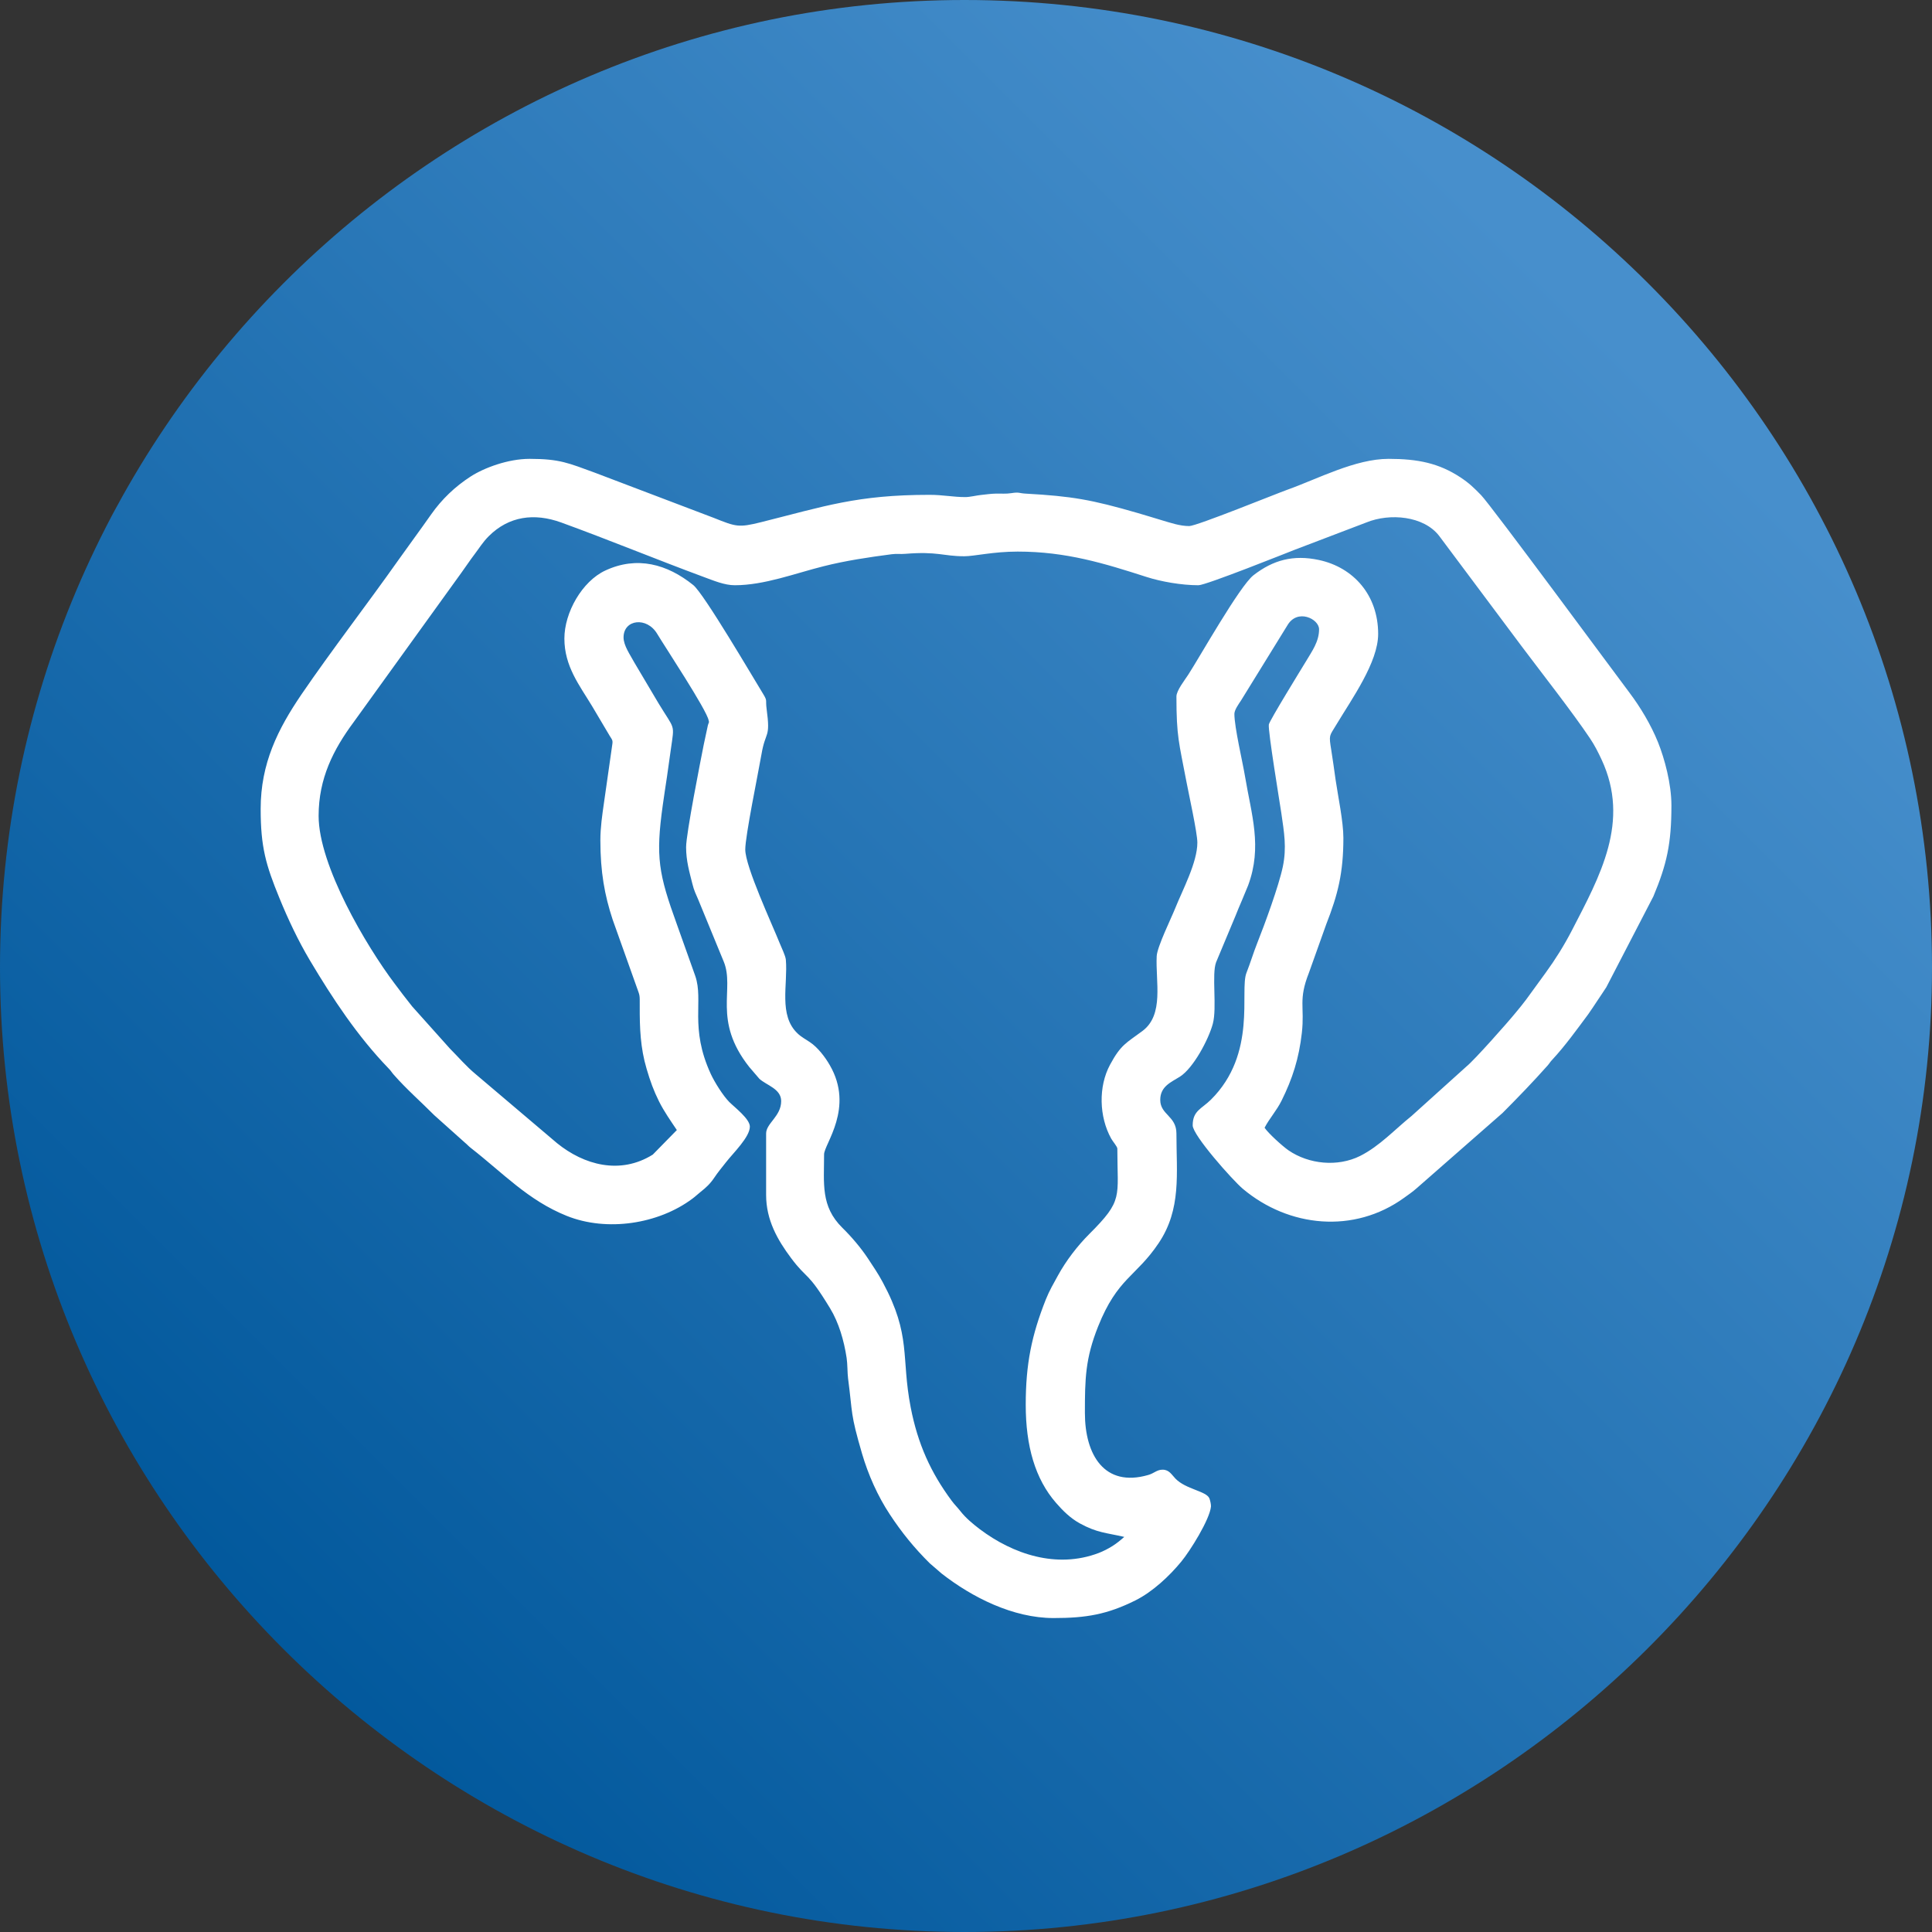
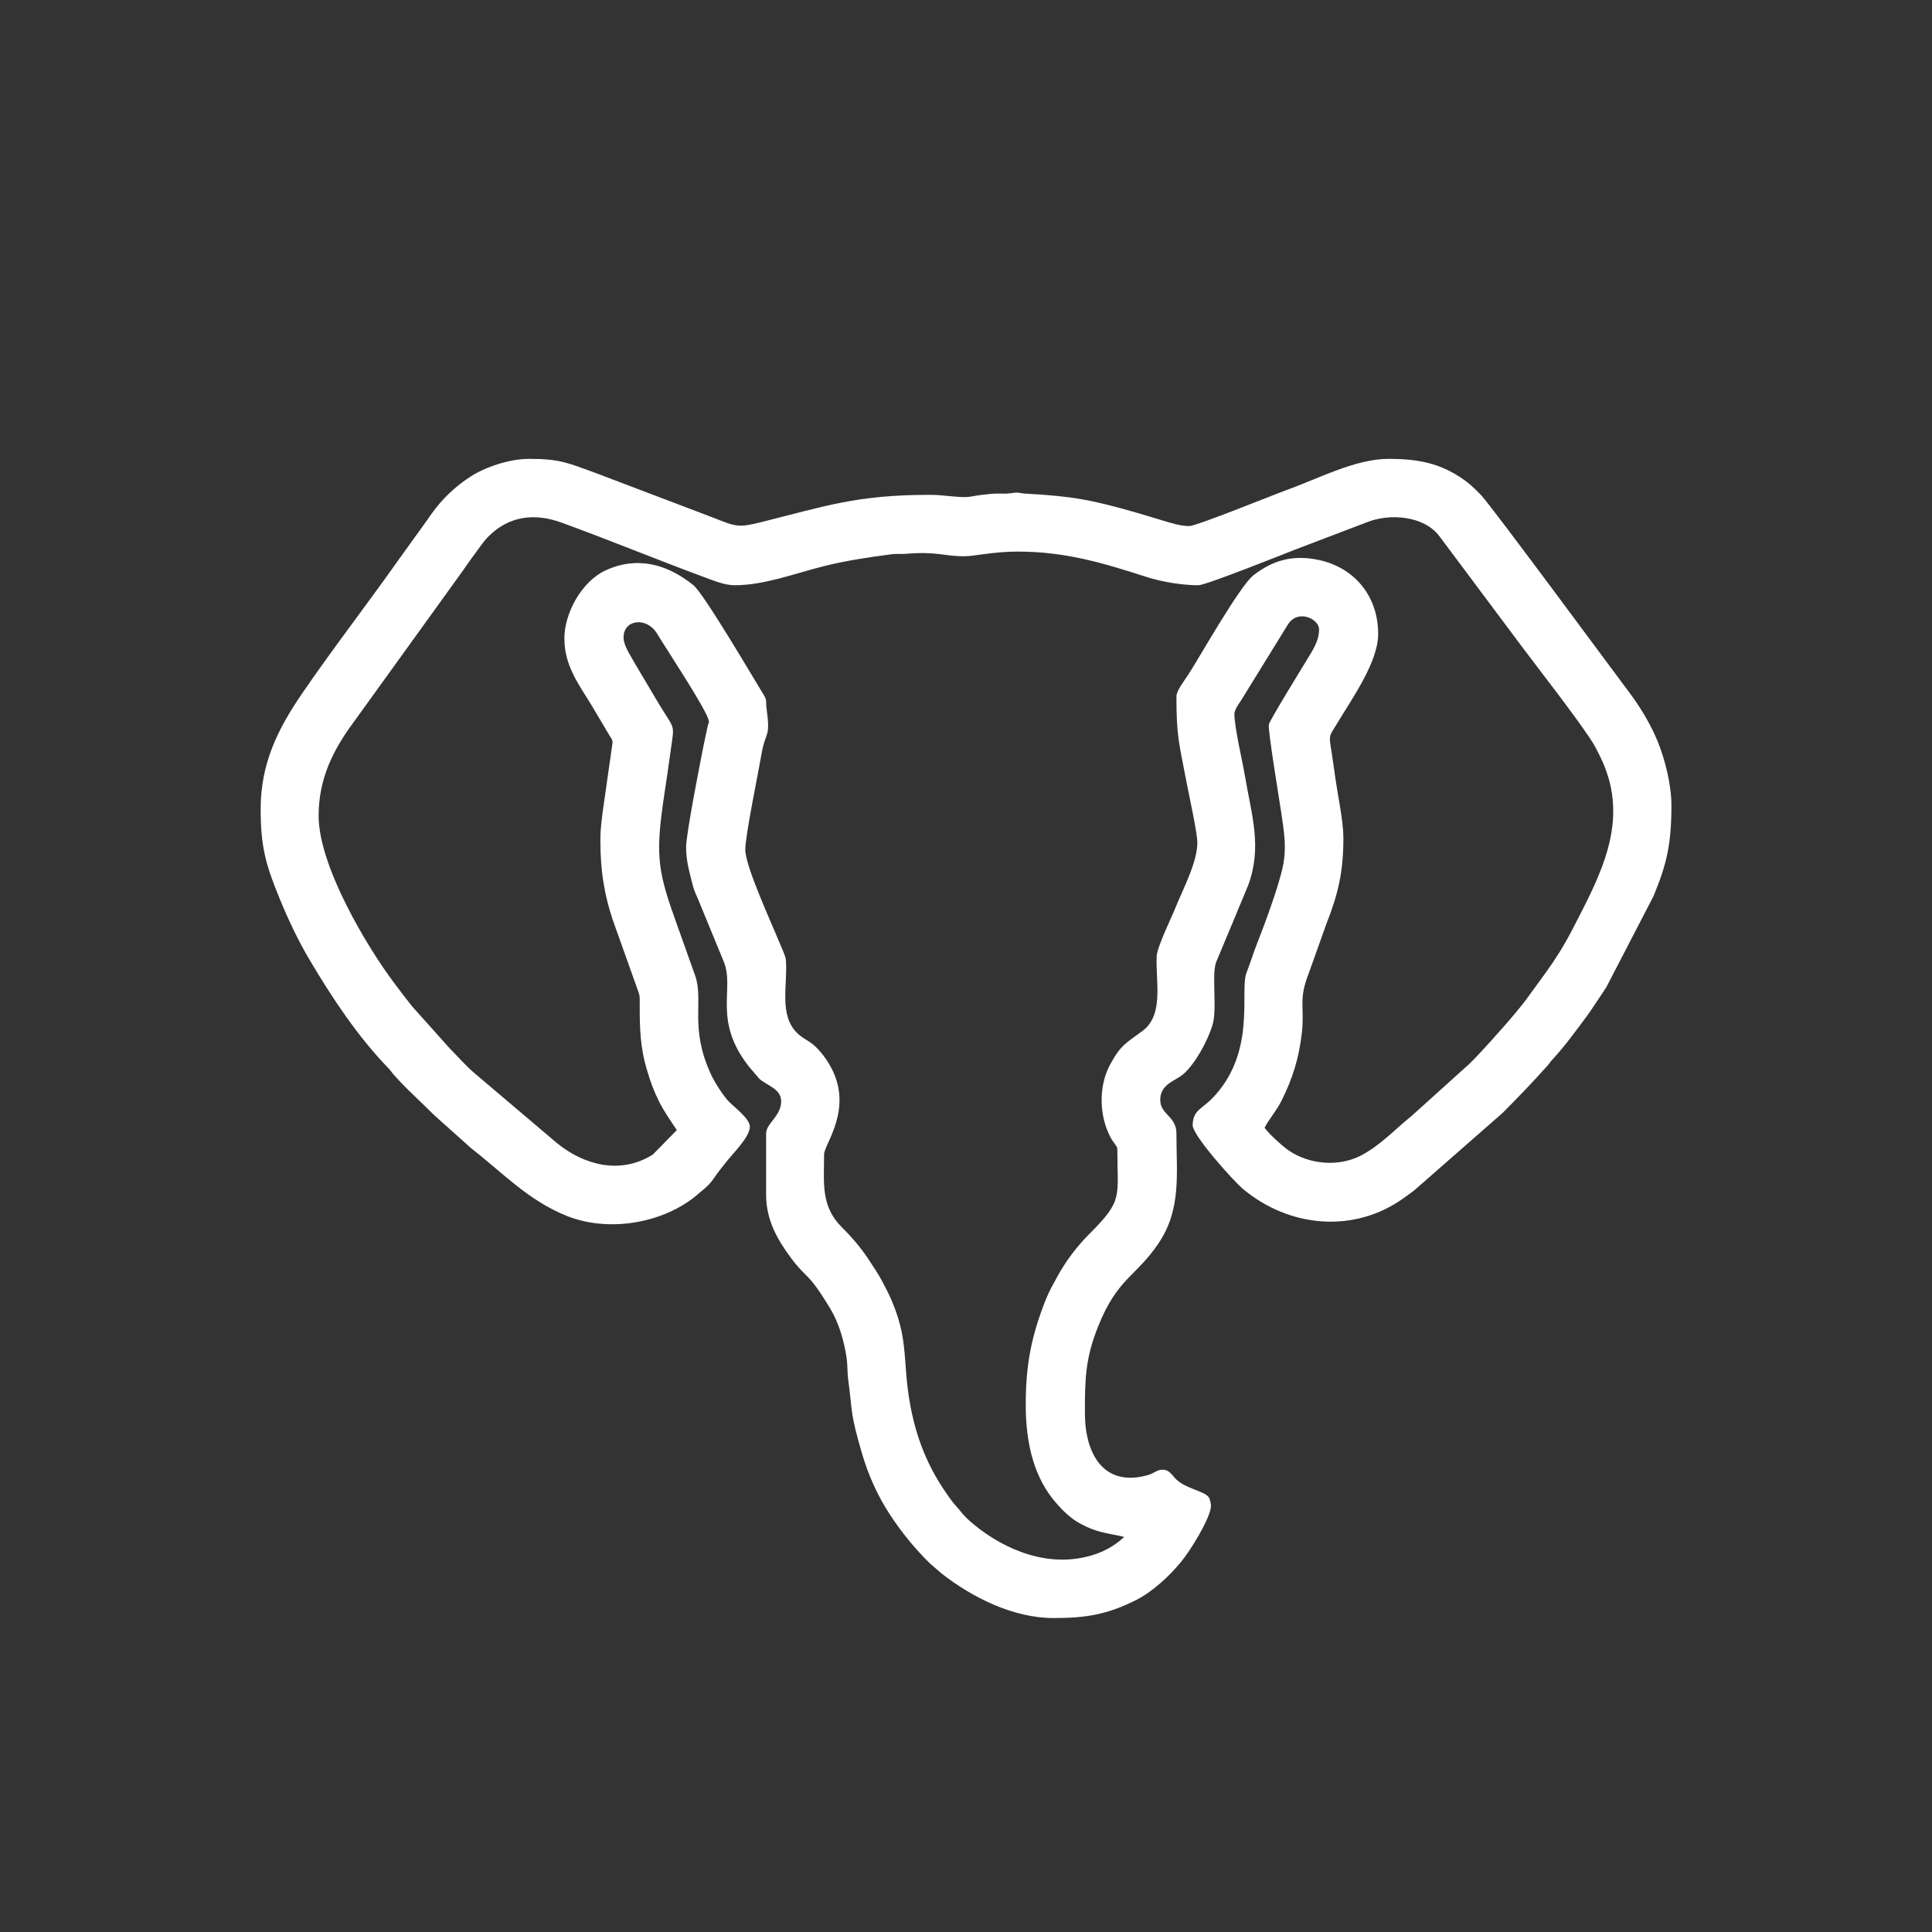
<svg xmlns="http://www.w3.org/2000/svg" width="24" height="24" viewBox="0 0 24 24" fill="none">
  <rect x="0" y="0" width="24" height="24" fill="#333333" stroke="none" />
-   <path d="M11.981 0C5.387 0 0 5.387 0 12.019C0 18.613 5.387 24 11.981 24C18.575 24 24 18.613 24 12.019C24 5.387 18.613 0 11.981 0Z" fill="url(#paint0_linear_10449_17647)" />
  <path fill-rule="evenodd" clip-rule="evenodd" d="M14.614 8.652C14.614 9.154 14.646 9.223 14.738 9.709C14.763 9.843 14.874 10.345 14.874 10.467C14.874 10.715 14.689 11.057 14.598 11.285C14.552 11.401 14.375 11.761 14.369 11.877C14.353 12.194 14.464 12.605 14.191 12.808C13.994 12.955 13.924 12.975 13.789 13.227C13.643 13.498 13.653 13.872 13.803 14.143C13.822 14.178 13.88 14.244 13.88 14.268C13.88 14.88 13.957 14.905 13.531 15.33C13.386 15.475 13.243 15.66 13.141 15.847C13.084 15.952 13.038 16.027 12.991 16.144C12.816 16.587 12.742 16.941 12.742 17.451C12.742 17.961 12.858 18.372 13.12 18.671C13.203 18.767 13.299 18.861 13.414 18.924C13.629 19.042 13.741 19.04 13.966 19.092C13.916 19.136 13.88 19.166 13.82 19.205C13.768 19.238 13.703 19.271 13.648 19.292C13.123 19.491 12.582 19.304 12.174 18.998C12.087 18.932 11.997 18.858 11.928 18.769C11.887 18.717 11.861 18.695 11.823 18.644C11.562 18.293 11.401 17.937 11.313 17.483C11.191 16.853 11.324 16.594 10.966 15.929C10.909 15.822 10.847 15.732 10.784 15.636C10.694 15.5 10.579 15.365 10.463 15.251C10.193 14.984 10.237 14.703 10.237 14.34C10.237 14.214 10.616 13.762 10.308 13.232C10.251 13.132 10.158 13.01 10.061 12.946C10.011 12.912 9.951 12.88 9.909 12.839C9.668 12.613 9.789 12.23 9.762 11.921C9.757 11.871 9.708 11.773 9.688 11.722C9.592 11.482 9.258 10.765 9.258 10.553C9.258 10.383 9.418 9.609 9.459 9.372C9.51 9.069 9.574 9.184 9.523 8.805C9.508 8.695 9.535 8.711 9.484 8.627C9.358 8.422 8.745 7.375 8.612 7.268C8.288 7.007 7.913 6.904 7.52 7.087C7.231 7.221 7.011 7.609 7.011 7.932C7.011 8.277 7.198 8.512 7.354 8.77L7.574 9.141C7.613 9.203 7.615 9.195 7.601 9.284L7.502 9.978C7.481 10.125 7.458 10.28 7.458 10.438C7.458 10.833 7.511 11.121 7.61 11.422L7.909 12.261C7.948 12.372 7.948 12.349 7.947 12.497C7.946 12.771 7.955 13.017 8.032 13.276C8.078 13.433 8.119 13.546 8.187 13.683C8.251 13.81 8.331 13.923 8.408 14.038L8.109 14.343C7.702 14.597 7.253 14.471 6.92 14.201L5.907 13.342C5.792 13.247 5.695 13.132 5.589 13.026L5.12 12.502C5.041 12.403 4.977 12.319 4.901 12.217C4.552 11.754 3.958 10.753 3.958 10.135C3.958 9.67 4.141 9.311 4.393 8.971L5.732 7.114C5.789 7.036 5.834 6.966 5.894 6.887C5.96 6.8 5.995 6.738 6.071 6.661C6.322 6.411 6.637 6.37 6.97 6.49C7.561 6.705 8.152 6.949 8.741 7.167C8.867 7.213 8.999 7.27 9.128 7.27C9.496 7.27 9.881 7.121 10.231 7.034C10.504 6.965 10.792 6.922 11.076 6.885C11.133 6.877 11.188 6.885 11.244 6.88C11.649 6.847 11.715 6.91 11.979 6.91C12.104 6.91 12.338 6.852 12.642 6.852C13.247 6.852 13.719 6.999 14.242 7.167C14.422 7.225 14.676 7.27 14.888 7.27C14.981 7.27 16.007 6.859 16.087 6.828L16.974 6.49C17.266 6.371 17.686 6.409 17.877 6.656L18.906 8.033C19.151 8.36 19.531 8.843 19.752 9.173C19.808 9.256 19.85 9.339 19.895 9.435C20.255 10.207 19.875 10.883 19.525 11.561C19.43 11.744 19.321 11.919 19.2 12.085L18.957 12.419C18.911 12.481 18.877 12.52 18.829 12.579C18.725 12.707 18.314 13.17 18.217 13.248L17.535 13.863C17.326 14.031 17.138 14.238 16.895 14.36C16.618 14.498 16.259 14.464 16.005 14.289C15.93 14.237 15.754 14.077 15.709 14.009C15.771 13.891 15.859 13.796 15.92 13.673C16.056 13.399 16.136 13.149 16.172 12.831C16.209 12.502 16.125 12.426 16.26 12.084L16.476 11.479C16.62 11.112 16.688 10.842 16.688 10.409C16.688 10.206 16.621 9.891 16.591 9.685C16.573 9.555 16.558 9.449 16.538 9.321C16.506 9.124 16.513 9.148 16.597 9.008C16.793 8.681 17.12 8.228 17.12 7.875C17.12 7.394 16.815 7.048 16.382 6.956C16.067 6.889 15.815 6.956 15.571 7.146C15.4 7.279 14.897 8.172 14.761 8.381C14.72 8.445 14.614 8.578 14.614 8.652H14.614ZM3.238 10.049C3.238 10.521 3.302 10.744 3.471 11.156C3.577 11.416 3.705 11.687 3.849 11.929C4.133 12.406 4.44 12.871 4.826 13.271C4.859 13.304 4.862 13.317 4.891 13.35C5.047 13.528 5.228 13.686 5.395 13.854L5.775 14.194C5.806 14.219 5.817 14.236 5.851 14.262C6.25 14.573 6.56 14.911 7.04 15.104C7.54 15.305 8.179 15.205 8.599 14.892C8.644 14.859 8.66 14.84 8.702 14.807C8.772 14.752 8.823 14.704 8.872 14.631C8.92 14.559 8.967 14.504 9.021 14.435C9.108 14.323 9.315 14.125 9.315 13.995C9.315 13.899 9.125 13.755 9.059 13.689C8.983 13.612 8.88 13.449 8.83 13.342C8.563 12.763 8.743 12.433 8.637 12.124L8.41 11.487C8.181 10.855 8.143 10.649 8.233 10.003C8.25 9.88 8.266 9.779 8.285 9.652C8.302 9.533 8.318 9.421 8.333 9.312C8.38 8.98 8.386 9.077 8.18 8.736L7.88 8.23C7.829 8.135 7.746 8.02 7.746 7.918C7.746 7.693 8.036 7.658 8.164 7.874C8.256 8.028 8.781 8.821 8.803 8.949C8.809 8.982 8.81 8.957 8.801 8.988C8.8 8.992 8.795 9.004 8.794 9.008L8.743 9.246C8.705 9.438 8.523 10.356 8.523 10.524C8.523 10.695 8.565 10.835 8.601 10.979C8.622 11.066 8.644 11.104 8.675 11.178L8.91 11.75C8.937 11.819 8.961 11.871 8.99 11.944C9.132 12.288 8.846 12.67 9.307 13.254L9.433 13.401C9.521 13.482 9.704 13.525 9.704 13.678C9.704 13.868 9.517 13.953 9.517 14.081V14.844C9.517 15.155 9.658 15.402 9.827 15.628C10.034 15.905 10.025 15.78 10.312 16.253C10.42 16.431 10.484 16.651 10.517 16.868C10.529 16.948 10.526 17.054 10.535 17.123C10.594 17.573 10.56 17.549 10.709 18.059C10.786 18.321 10.903 18.584 11.052 18.81C11.201 19.037 11.359 19.231 11.55 19.42L11.697 19.547C12.076 19.843 12.584 20.1 13.088 20.1C13.494 20.1 13.755 20.055 14.106 19.88C14.321 19.772 14.529 19.576 14.675 19.398C14.781 19.27 15.027 18.879 15.043 18.715C15.045 18.69 15.033 18.636 15.023 18.612C14.983 18.522 14.732 18.501 14.603 18.369C14.554 18.319 14.525 18.257 14.442 18.257C14.37 18.257 14.338 18.302 14.263 18.323C13.719 18.48 13.477 18.073 13.477 17.551C13.477 17.129 13.482 16.877 13.641 16.478C13.883 15.873 14.111 15.863 14.393 15.443C14.678 15.019 14.614 14.578 14.614 14.081C14.614 13.862 14.413 13.849 14.413 13.663C14.413 13.493 14.552 13.442 14.657 13.375C14.824 13.269 15.013 12.914 15.066 12.718C15.12 12.518 15.05 12.102 15.107 11.953L15.349 11.374C15.374 11.311 15.397 11.255 15.425 11.191L15.505 10.998C15.683 10.516 15.546 10.124 15.466 9.644C15.437 9.468 15.334 9.035 15.334 8.868C15.334 8.819 15.389 8.743 15.415 8.704L15.992 7.769C16.116 7.555 16.386 7.688 16.386 7.817C16.386 7.972 16.298 8.089 16.223 8.216C16.169 8.305 15.77 8.952 15.762 9C15.749 9.072 15.899 9.978 15.917 10.1C15.952 10.343 15.985 10.527 15.936 10.765C15.886 11.005 15.711 11.481 15.618 11.715C15.568 11.841 15.534 11.958 15.484 12.085C15.396 12.308 15.619 13.088 15.043 13.66C14.927 13.775 14.816 13.797 14.816 13.98C14.816 14.103 15.313 14.662 15.439 14.768C16.009 15.247 16.82 15.33 17.443 14.879C17.501 14.837 17.546 14.807 17.598 14.761L18.665 13.826C18.86 13.63 19.042 13.442 19.226 13.235C19.253 13.204 19.254 13.194 19.284 13.163C19.445 12.989 19.587 12.791 19.729 12.6C19.768 12.546 19.801 12.493 19.839 12.437C19.879 12.376 19.915 12.325 19.954 12.264L20.539 11.135C20.706 10.736 20.763 10.479 20.763 10.006C20.763 9.735 20.677 9.422 20.597 9.222C20.508 9.001 20.375 8.782 20.245 8.609C20.095 8.411 18.516 6.269 18.398 6.15C18.308 6.058 18.251 6.002 18.142 5.93C17.875 5.754 17.613 5.7 17.25 5.7C16.836 5.7 16.372 5.948 15.991 6.084C15.869 6.127 14.865 6.535 14.773 6.535C14.654 6.535 14.533 6.492 14.44 6.465C14.331 6.433 14.242 6.404 14.13 6.372C13.56 6.207 13.316 6.164 12.742 6.132C12.658 6.128 12.664 6.11 12.564 6.126C12.496 6.137 12.437 6.13 12.367 6.132C12.309 6.133 12.251 6.142 12.183 6.149C12.133 6.154 12.047 6.175 11.993 6.175C11.838 6.175 11.716 6.147 11.547 6.147C10.644 6.147 10.245 6.289 9.453 6.487C9.175 6.556 9.144 6.544 8.869 6.434L7.387 5.871C7.067 5.755 6.958 5.7 6.579 5.7C6.31 5.7 6.013 5.812 5.847 5.919C5.652 6.045 5.488 6.202 5.355 6.391C5.223 6.58 5.085 6.765 4.952 6.953C4.563 7.504 4.12 8.077 3.745 8.626C3.452 9.057 3.238 9.483 3.238 10.049L3.238 10.049Z" fill="white" />
  <defs>
    <linearGradient id="paint0_linear_10449_17647" x1="19.912" y1="4.08" x2="3.014" y2="20.978" gradientUnits="userSpaceOnUse">
      <stop stop-color="#478FCC" />
      <stop offset="1" stop-color="#00579B" />
    </linearGradient>
  </defs>
</svg>